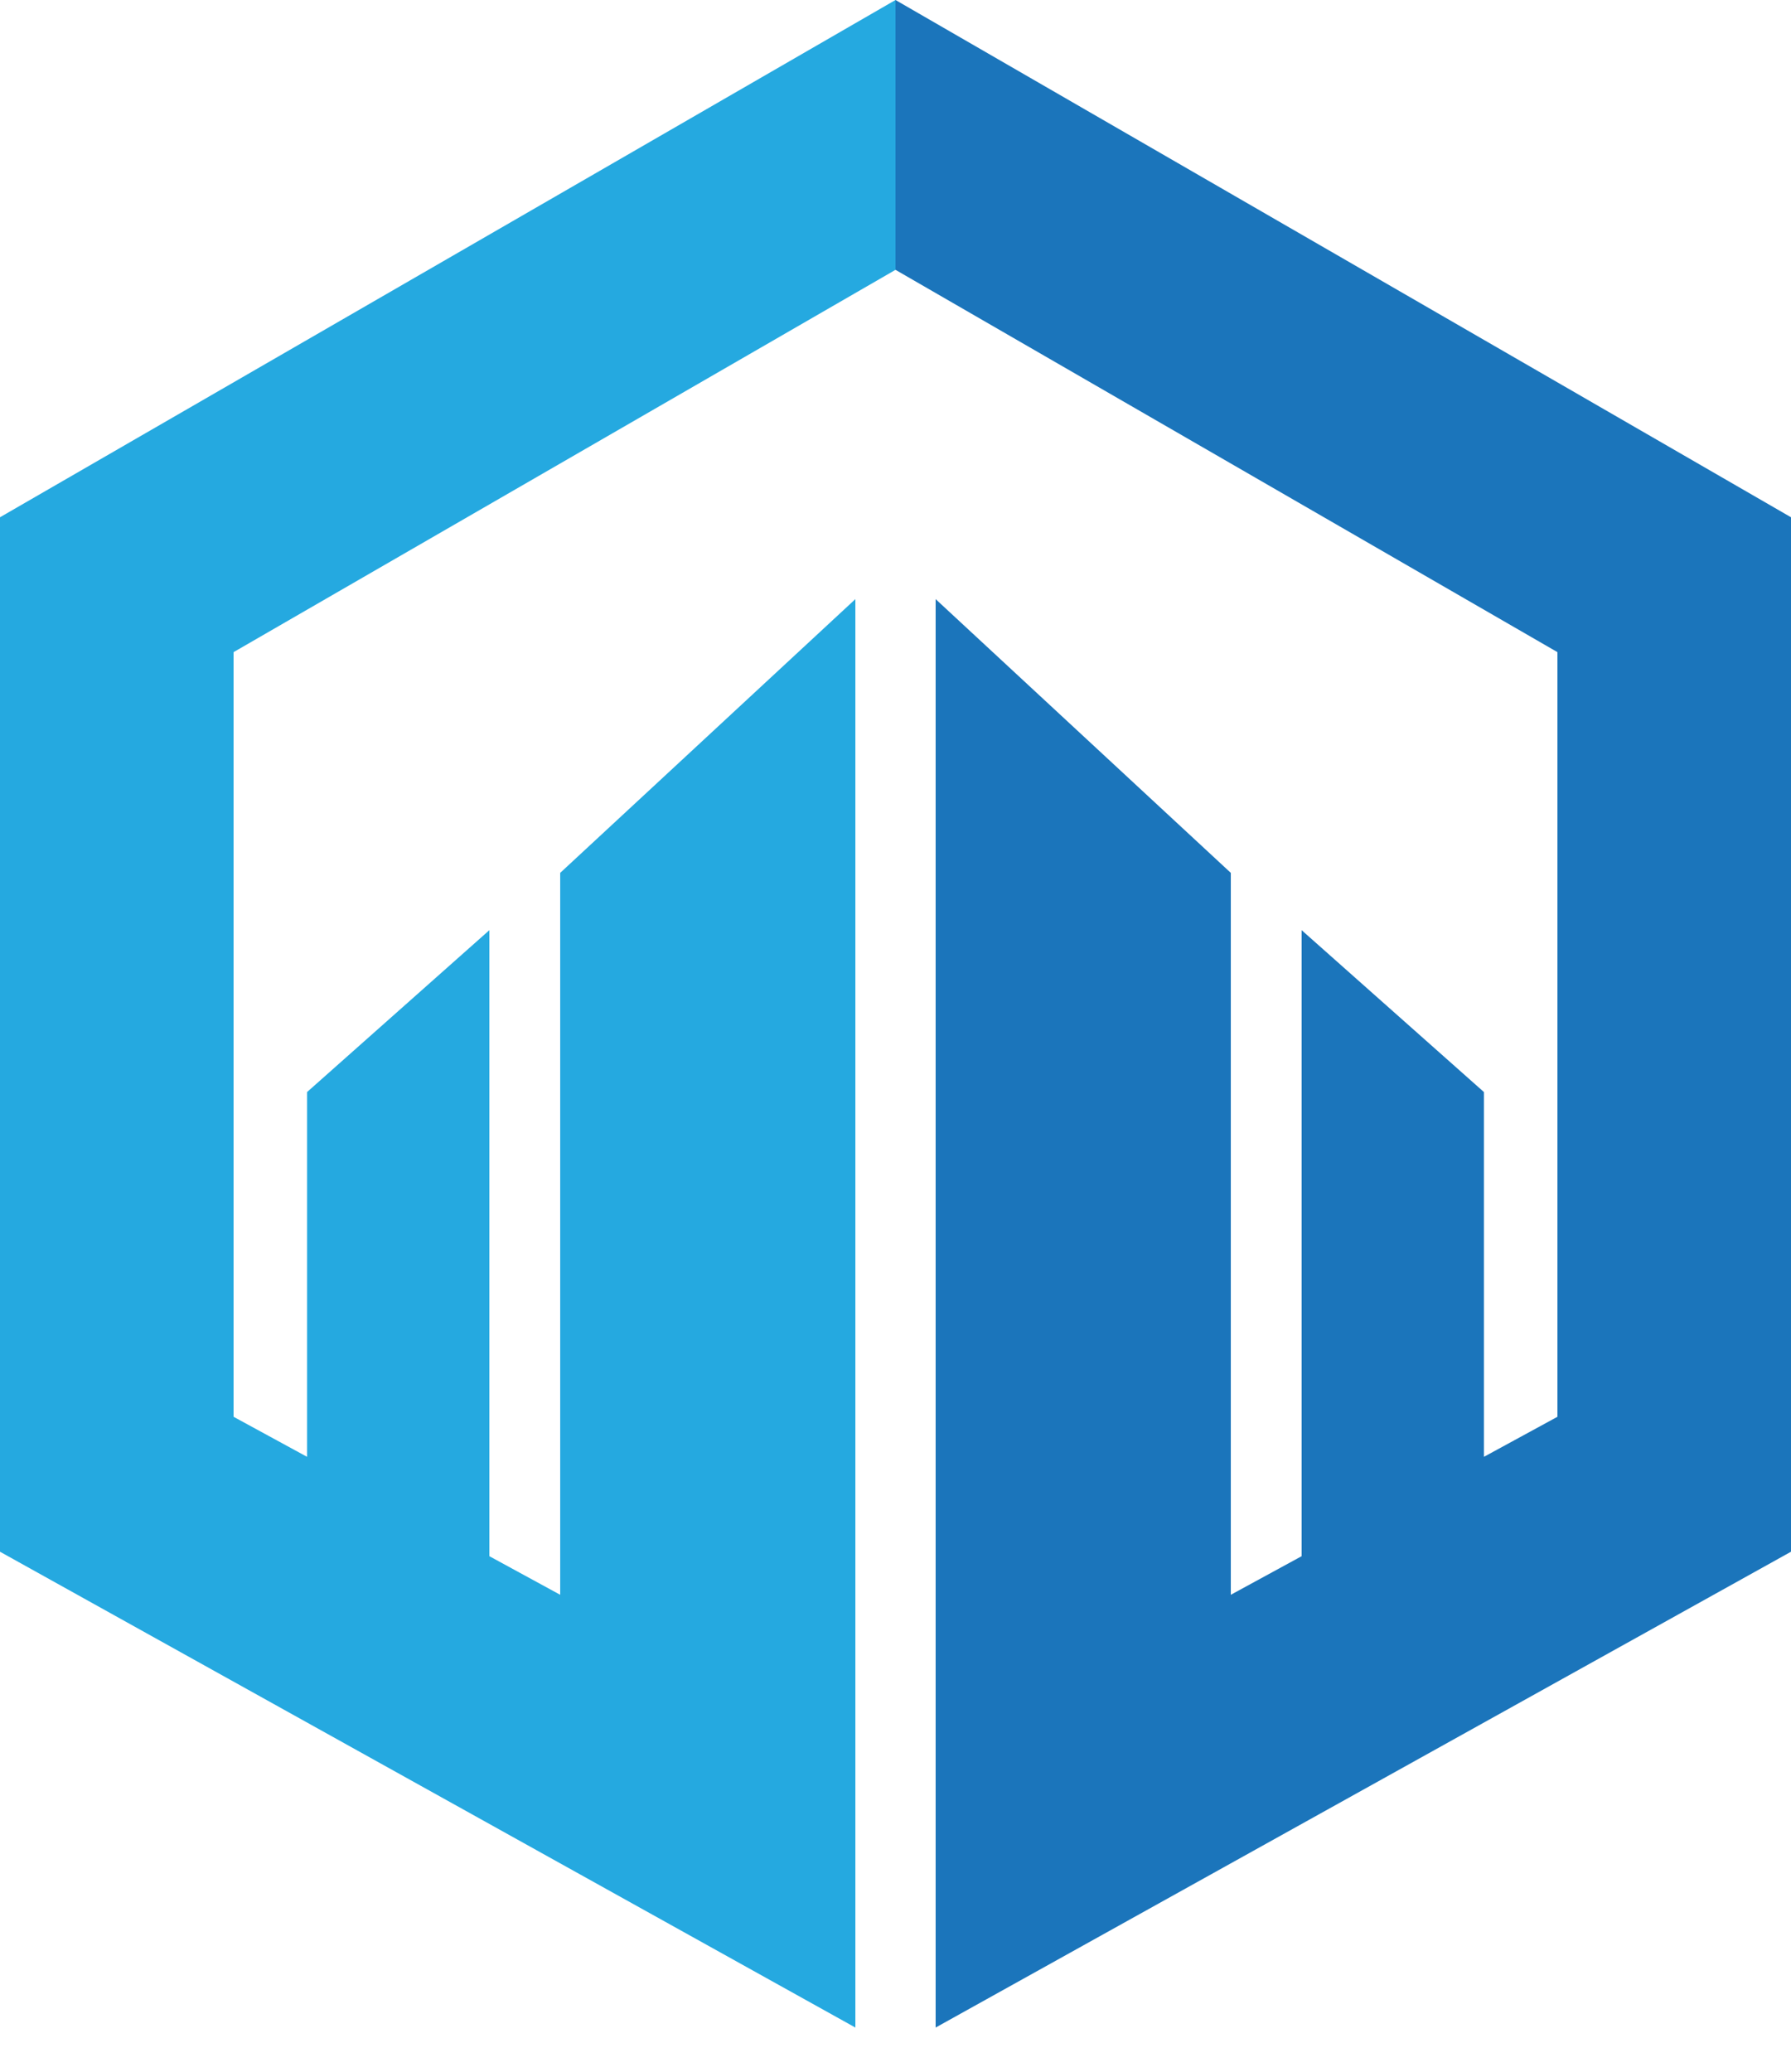
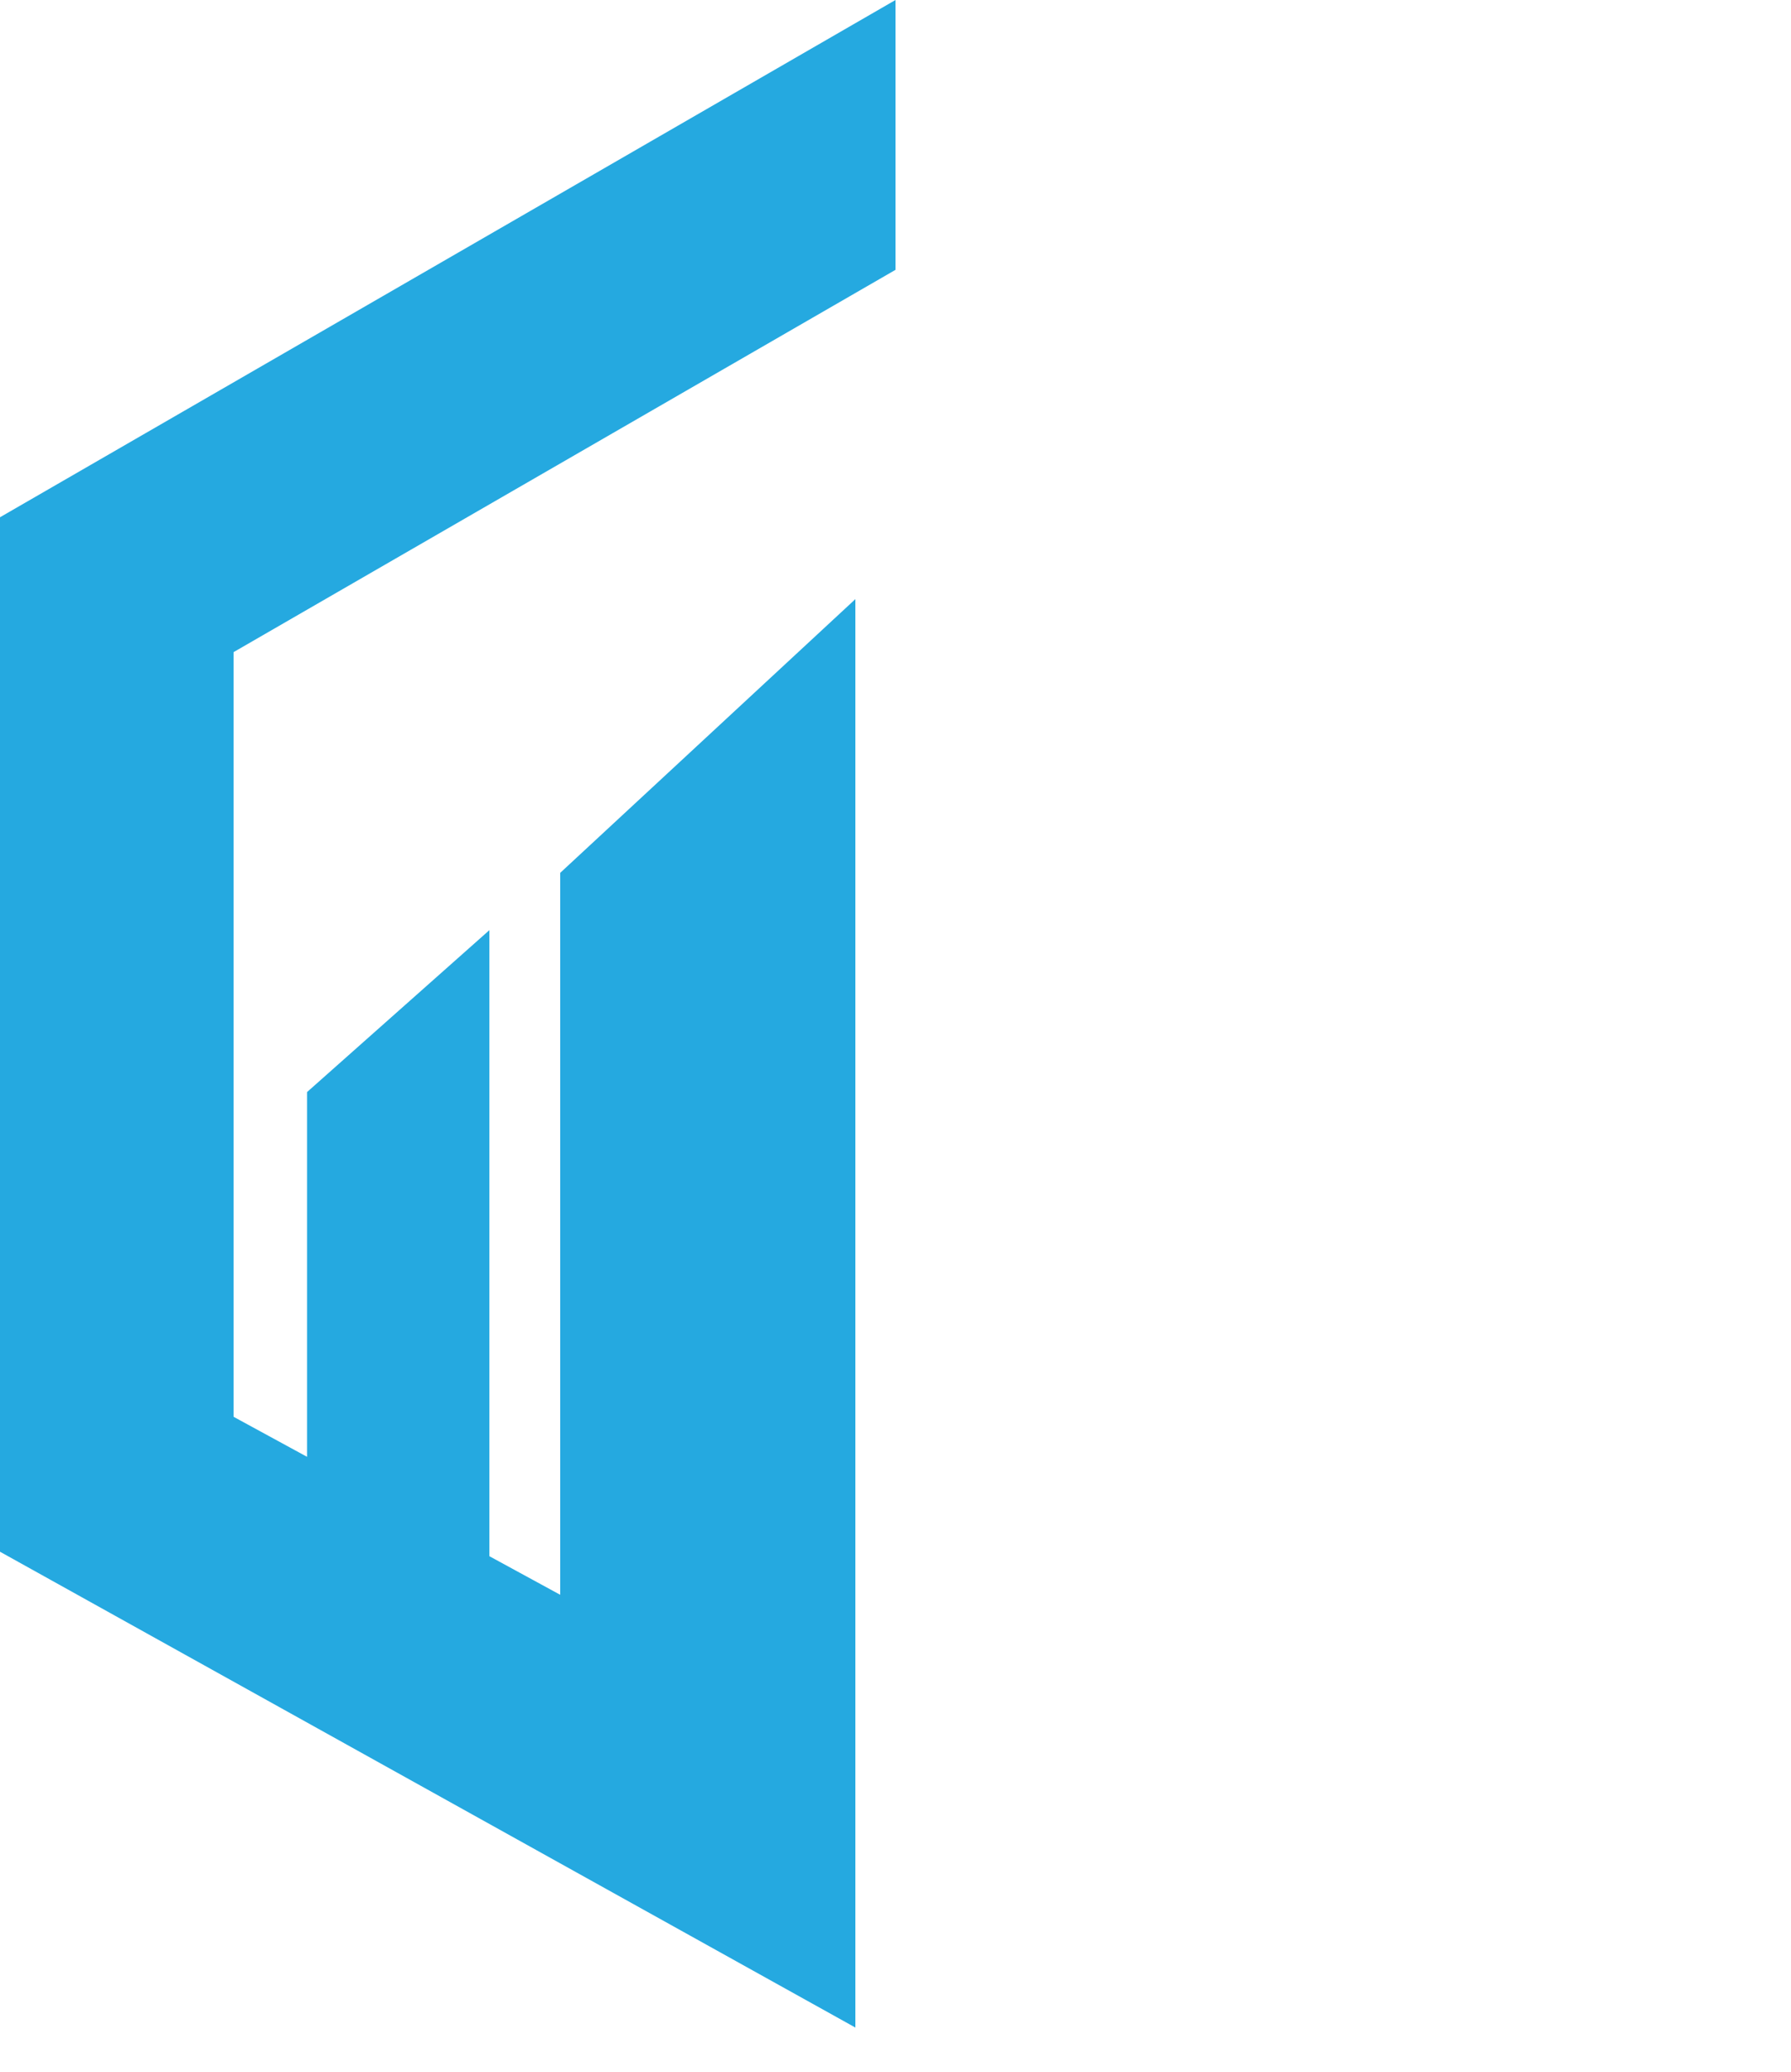
<svg xmlns="http://www.w3.org/2000/svg" width="32" height="37" viewBox="0 0 32 37" fill="none">
  <path d="M0 9.238V27.713L15.283 36.211V31.392V10.7L10.009 15.589V28.482L8.744 27.793V16.612L5.486 19.504V26.018L4.173 25.303V11.647L16 4.819V0L0 9.238Z" fill="#25A9E0" />
-   <path d="M16 0V4.819L27.827 11.647V25.303L26.514 26.018V19.504L23.256 16.612V27.793L21.991 28.482V15.589L16.717 10.7V31.392V36.211L32 27.713V9.238L16 0Z" fill="#1B75BB" />
</svg>